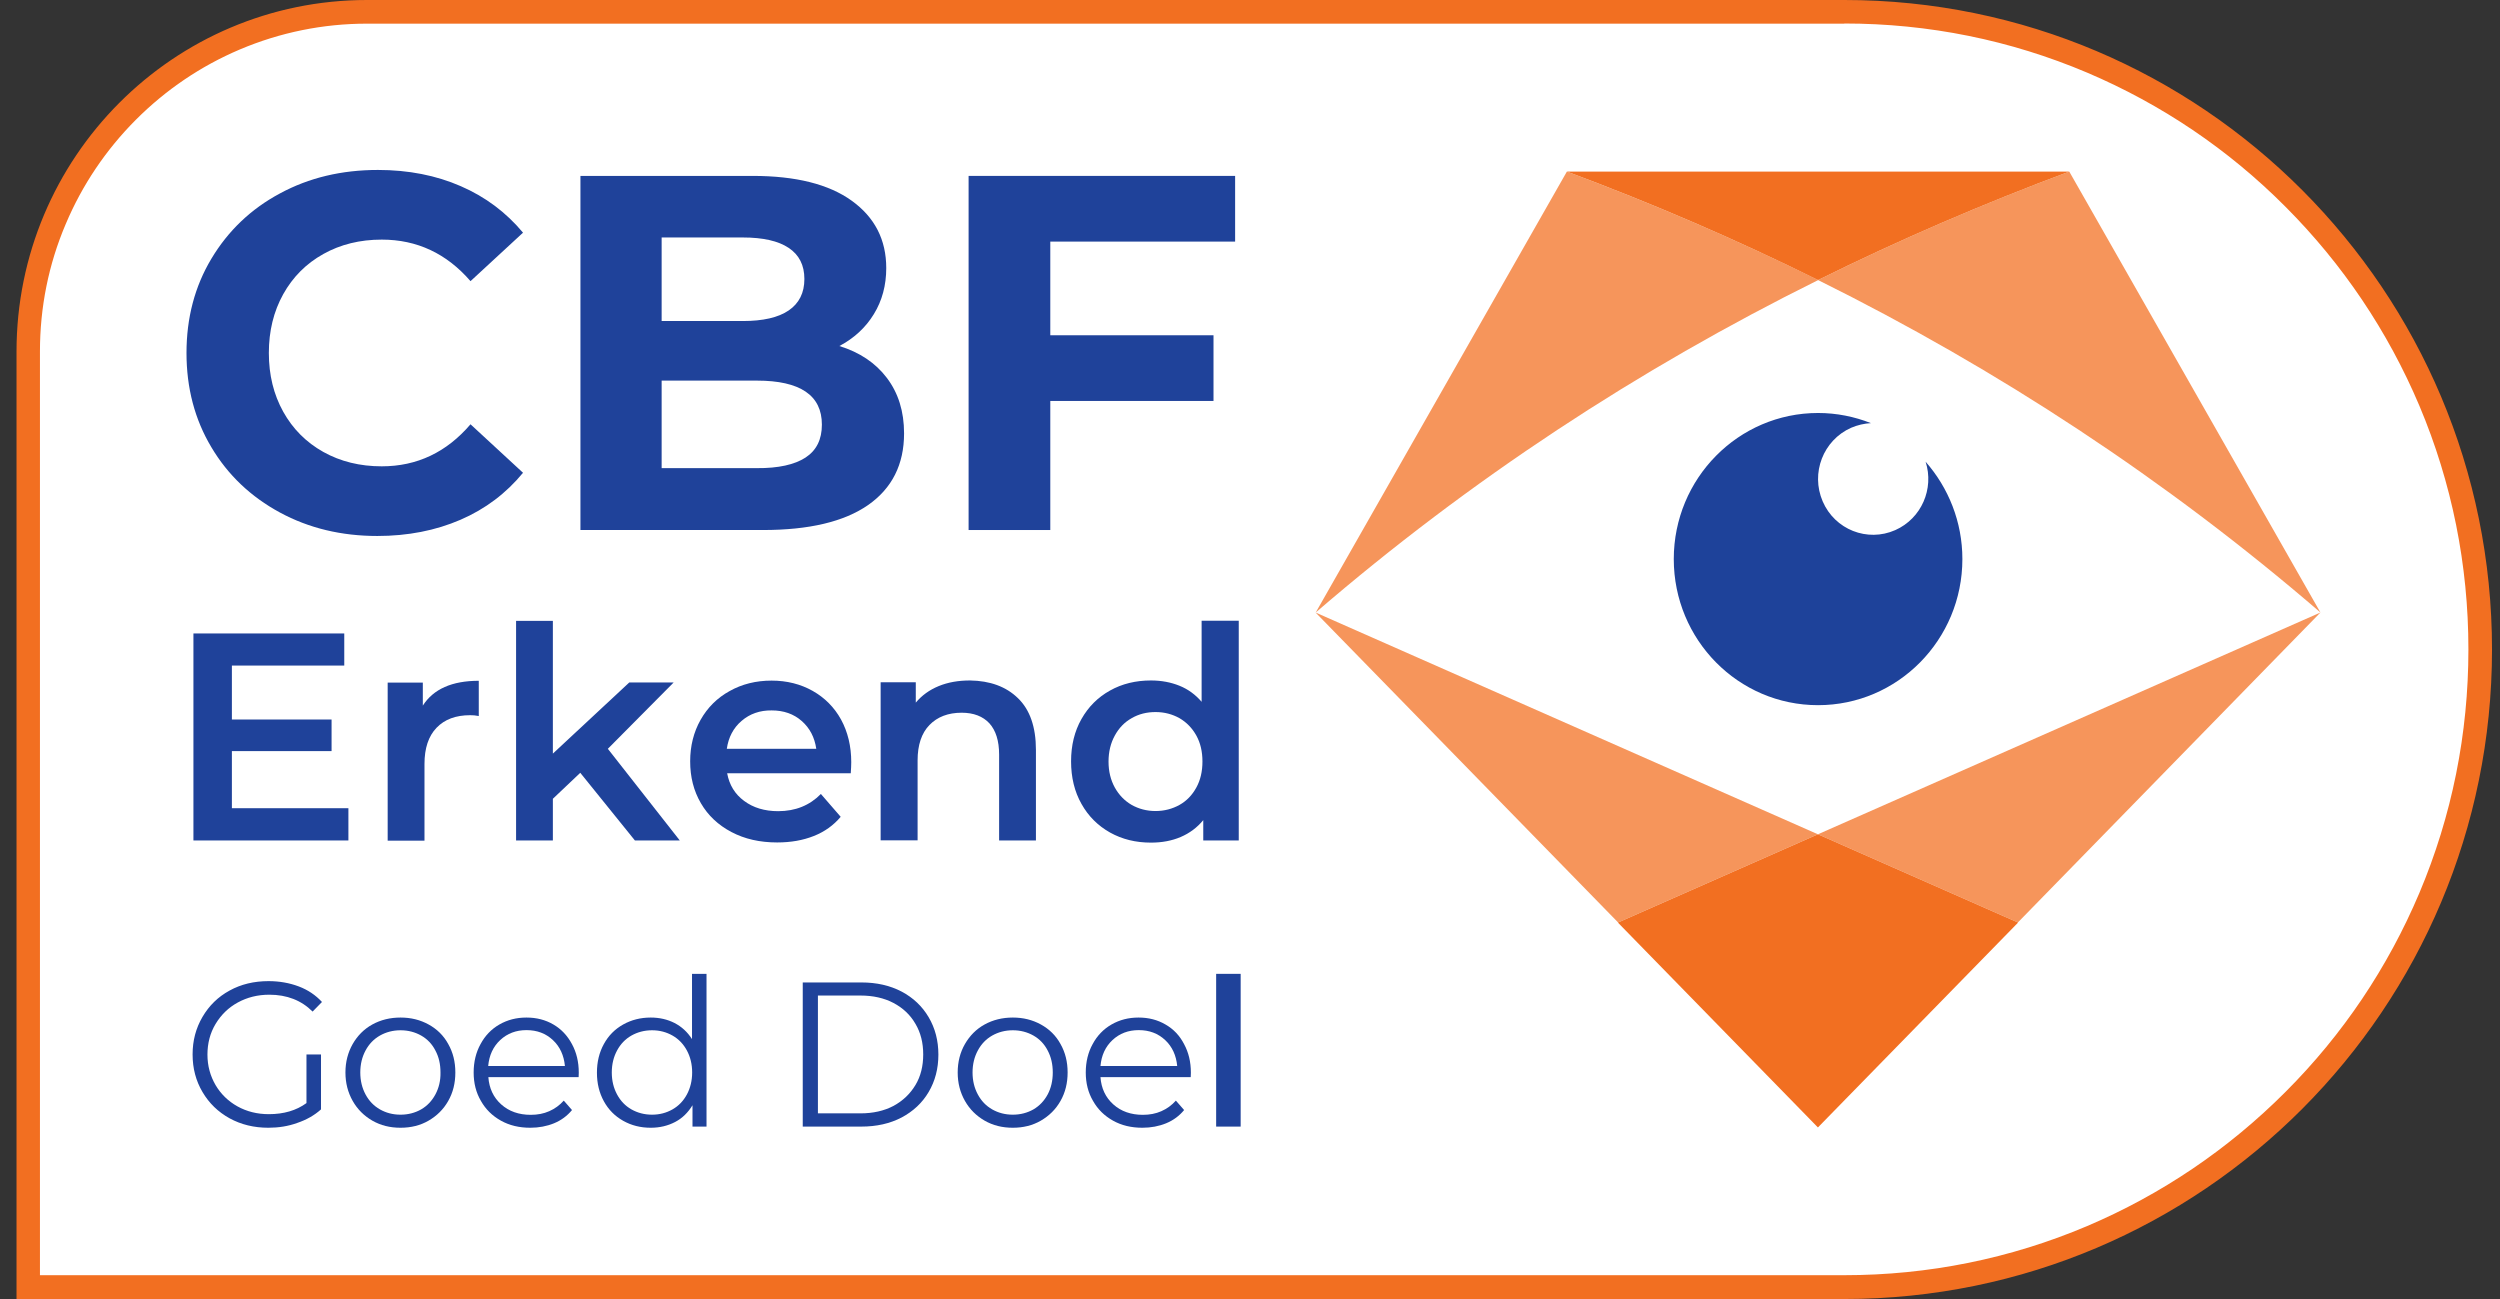
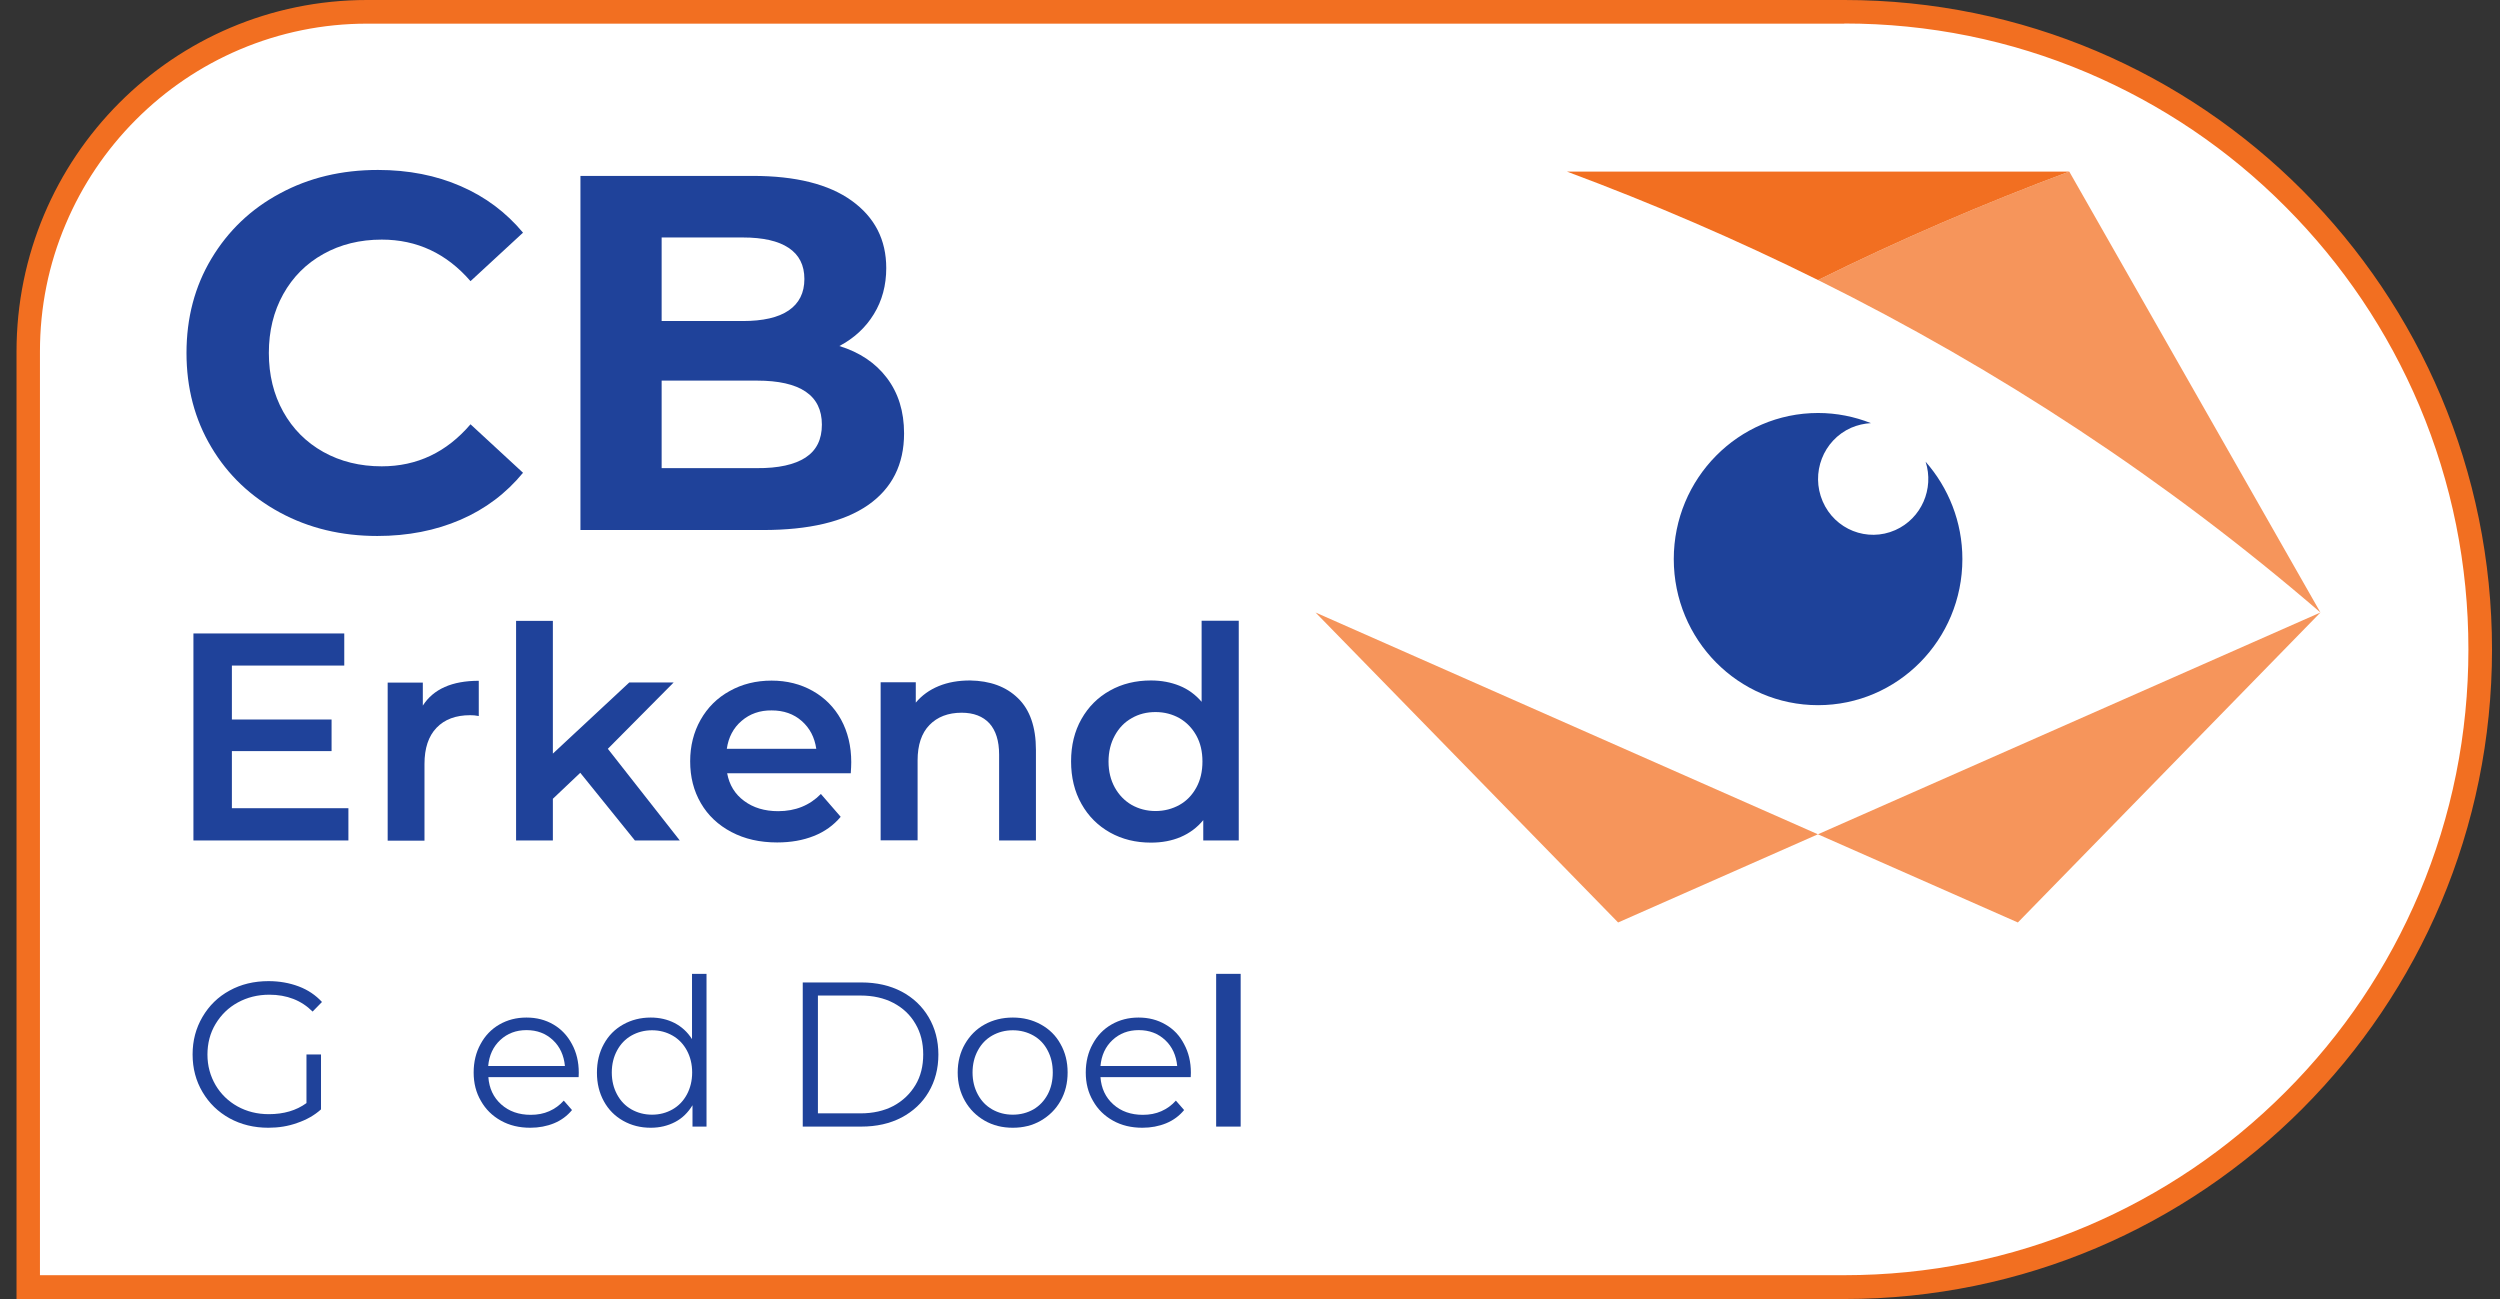
<svg xmlns="http://www.w3.org/2000/svg" width="102px" height="53px" viewBox="0 0 102 53" version="1.1">
  <rect x="0" y="0" width="102" height="53" fill="#333333" stroke="none" />
  <title>cbf</title>
  <g id="Page-1" stroke="none" stroke-width="1" fill="none" fill-rule="evenodd">
    <g id="cbf" transform="translate(0.674, 0)" fill-rule="nonzero">
      <g id="Group">
        <path d="M0.478,52.521 L0.478,14.34 C0.478,10.641 1.919,7.157 4.525,4.537 C7.137,1.917 10.605,0.479 14.302,0.479 L74.572,0.479 C78.073,0.479 81.473,1.168 84.672,2.525 C87.762,3.835 90.536,5.712 92.92,8.102 C95.304,10.492 97.175,13.274 98.482,16.373 C99.835,19.58 100.522,22.989 100.522,26.5 C100.522,30.011 99.835,33.42 98.482,36.627 C97.175,39.726 95.304,42.508 92.92,44.898 C90.536,47.288 87.762,49.165 84.672,50.475 C81.473,51.832 78.073,52.521 74.572,52.521 L0.478,52.521 Z" id="Path" fill="#FFFFFF" />
        <path d="M74.572,0.959 C78.012,0.959 81.345,1.634 84.483,2.964 C87.513,4.254 90.24,6.09 92.577,8.439 C94.913,10.782 96.751,13.517 98.037,16.555 C99.364,19.701 100.037,23.05 100.037,26.493 C100.037,29.943 99.364,33.285 98.037,36.432 C96.751,39.47 94.92,42.204 92.577,44.547 C90.24,46.89 87.513,48.733 84.483,50.023 C81.345,51.353 78.006,52.028 74.572,52.028 L0.956,52.028 L0.956,14.347 C0.956,12.538 1.306,10.789 2.007,9.142 C2.68,7.548 3.643,6.117 4.868,4.888 C6.094,3.659 7.521,2.694 9.11,2.019 C10.753,1.323 12.504,0.965 14.302,0.965 L74.572,0.965 L74.572,0.959 Z M74.572,0 L14.302,0 C6.403,0 0,6.421 0,14.347 L0,53 L74.572,53 C89.17,53 101,41.137 101,26.5 C101,11.863 89.17,0 74.572,0" id="Shape" fill="#F26F21" />
        <path d="M10.746,20.91 C9.561,20.268 8.625,19.384 7.952,18.25 C7.272,17.115 6.935,15.832 6.935,14.401 C6.935,12.97 7.272,11.687 7.952,10.553 C8.632,9.418 9.561,8.527 10.746,7.893 C11.931,7.251 13.265,6.934 14.746,6.934 C15.992,6.934 17.123,7.157 18.126,7.596 C19.136,8.034 19.978,8.669 20.665,9.493 L18.523,11.471 C17.547,10.343 16.342,9.776 14.901,9.776 C14.012,9.776 13.218,9.972 12.517,10.364 C11.817,10.755 11.272,11.302 10.881,12.004 C10.491,12.706 10.295,13.503 10.295,14.401 C10.295,15.299 10.491,16.096 10.881,16.798 C11.272,17.5 11.817,18.047 12.517,18.439 C13.218,18.83 14.012,19.026 14.901,19.026 C16.342,19.026 17.547,18.452 18.523,17.311 L20.665,19.289 C19.978,20.126 19.129,20.768 18.113,21.207 C17.096,21.646 15.965,21.868 14.719,21.868 C13.258,21.868 11.931,21.551 10.746,20.91" id="Path" fill="#1F429A" />
        <path d="M35.512,15.421 C35.976,16.035 36.212,16.784 36.212,17.682 C36.212,18.952 35.72,19.924 34.744,20.606 C33.761,21.288 32.333,21.625 30.455,21.625 L23.008,21.625 L23.008,7.177 L30.037,7.177 C31.795,7.177 33.141,7.515 34.077,8.19 C35.013,8.865 35.485,9.776 35.485,10.938 C35.485,11.64 35.316,12.268 34.98,12.815 C34.643,13.368 34.172,13.8 33.572,14.118 C34.401,14.374 35.047,14.806 35.512,15.421 M26.321,9.695 L26.321,13.098 L29.633,13.098 C30.455,13.098 31.081,12.956 31.505,12.666 C31.929,12.376 32.145,11.95 32.145,11.383 C32.145,10.816 31.929,10.397 31.505,10.114 C31.081,9.83 30.455,9.689 29.633,9.689 L26.321,9.689 L26.321,9.695 Z M32.192,18.668 C32.636,18.378 32.859,17.932 32.859,17.325 C32.859,16.13 31.977,15.529 30.206,15.529 L26.321,15.529 L26.321,19.1 L30.206,19.1 C31.081,19.107 31.748,18.958 32.192,18.668" id="Shape" fill="#1F429A" />
-         <polygon id="Path" fill="#1F429A" points="42.178 9.857 42.178 13.679 48.837 13.679 48.837 16.359 42.178 16.359 42.178 21.625 38.845 21.625 38.845 7.177 49.719 7.177 49.719 9.857" />
        <polygon id="Path" fill="#1F429A" points="13.541 32.975 13.541 34.291 7.218 34.291 7.218 25.845 13.372 25.845 13.372 27.155 8.787 27.155 8.787 29.356 12.854 29.356 12.854 30.645 8.787 30.645 8.787 32.975" />
        <path d="M18.86,27.776 L18.86,29.214 C18.732,29.187 18.618,29.18 18.51,29.18 C17.924,29.18 17.466,29.349 17.136,29.694 C16.806,30.038 16.645,30.531 16.645,31.172 L16.645,34.298 L15.143,34.298 L15.143,27.85 L16.577,27.85 L16.577,28.789 C17.008,28.114 17.769,27.776 18.86,27.776" id="Path" fill="#1F429A" />
        <polygon id="Path" fill="#1F429A" points="23.001 31.53 21.883 32.59 21.883 34.291 20.382 34.291 20.382 25.332 21.883 25.332 21.883 30.747 25.001 27.844 26.812 27.844 24.126 30.551 27.061 34.291 25.23 34.291" />
        <path d="M34.037,31.55 L28.994,31.55 C29.081,32.023 29.31,32.401 29.687,32.678 C30.058,32.955 30.522,33.096 31.074,33.096 C31.781,33.096 32.36,32.86 32.818,32.394 L33.626,33.326 C33.337,33.67 32.973,33.934 32.529,34.109 C32.084,34.285 31.593,34.372 31.034,34.372 C30.327,34.372 29.707,34.231 29.169,33.947 C28.63,33.663 28.213,33.272 27.923,32.772 C27.627,32.266 27.485,31.699 27.485,31.064 C27.485,30.436 27.627,29.869 27.91,29.369 C28.192,28.87 28.59,28.471 29.095,28.195 C29.6,27.911 30.172,27.769 30.805,27.769 C31.431,27.769 31.99,27.911 32.482,28.188 C32.973,28.465 33.364,28.856 33.64,29.356 C33.916,29.862 34.057,30.443 34.057,31.098 C34.057,31.213 34.05,31.361 34.037,31.55 M29.586,29.41 C29.25,29.694 29.048,30.078 28.98,30.551 L32.63,30.551 C32.562,30.085 32.367,29.707 32.037,29.417 C31.707,29.126 31.297,28.985 30.812,28.985 C30.327,28.978 29.916,29.126 29.586,29.41" id="Shape" fill="#1F429A" />
        <path d="M40.858,28.485 C41.349,28.958 41.592,29.666 41.592,30.598 L41.592,34.291 L40.09,34.291 L40.09,30.787 C40.09,30.227 39.956,29.802 39.693,29.511 C39.43,29.228 39.053,29.079 38.562,29.079 C38.01,29.079 37.572,29.248 37.249,29.579 C36.926,29.91 36.764,30.396 36.764,31.024 L36.764,34.285 L35.256,34.285 L35.256,27.837 L36.69,27.837 L36.69,28.667 C36.939,28.37 37.249,28.147 37.626,27.992 C38.003,27.837 38.427,27.763 38.905,27.763 C39.72,27.776 40.373,28.012 40.858,28.485" id="Path" fill="#1F429A" />
        <path d="M49.867,25.332 L49.867,34.291 L48.419,34.291 L48.419,33.461 C48.17,33.765 47.861,33.994 47.497,34.15 C47.133,34.305 46.729,34.379 46.285,34.379 C45.665,34.379 45.113,34.244 44.615,33.967 C44.124,33.69 43.733,33.306 43.45,32.799 C43.167,32.3 43.026,31.719 43.026,31.064 C43.026,30.409 43.167,29.835 43.45,29.336 C43.733,28.836 44.117,28.451 44.615,28.174 C45.107,27.898 45.665,27.763 46.285,27.763 C46.709,27.763 47.1,27.837 47.45,27.979 C47.8,28.12 48.103,28.343 48.352,28.634 L48.352,25.325 L49.867,25.325 L49.867,25.332 Z M47.45,32.84 C47.739,32.678 47.968,32.441 48.137,32.131 C48.305,31.827 48.386,31.469 48.386,31.071 C48.386,30.666 48.305,30.315 48.137,30.011 C47.968,29.707 47.739,29.471 47.45,29.302 C47.16,29.14 46.837,29.052 46.473,29.052 C46.11,29.052 45.787,29.133 45.497,29.302 C45.208,29.464 44.979,29.7 44.81,30.011 C44.642,30.315 44.554,30.672 44.554,31.071 C44.554,31.476 44.642,31.827 44.81,32.131 C44.979,32.435 45.208,32.671 45.497,32.84 C45.787,33.002 46.11,33.09 46.473,33.09 C46.83,33.09 47.16,33.002 47.45,32.84" id="Shape" fill="#1F429A" />
        <path d="M9.029,40.901 C9.413,40.692 9.837,40.584 10.315,40.584 C11.029,40.584 11.622,40.813 12.08,41.272 L12.463,40.881 C12.208,40.604 11.891,40.388 11.514,40.246 C11.137,40.104 10.726,40.03 10.282,40.03 C9.689,40.03 9.157,40.158 8.693,40.415 C8.221,40.672 7.858,41.029 7.588,41.489 C7.319,41.948 7.184,42.454 7.184,43.021 C7.184,43.588 7.319,44.101 7.588,44.554 C7.858,45.013 8.221,45.364 8.693,45.627 C9.164,45.884 9.689,46.012 10.275,46.012 C10.686,46.012 11.083,45.951 11.453,45.816 C11.83,45.688 12.154,45.506 12.423,45.263 L12.423,43.021 L11.83,43.021 L11.83,45.006 C11.413,45.31 10.901,45.458 10.295,45.458 C9.817,45.458 9.393,45.35 9.016,45.141 C8.639,44.932 8.336,44.635 8.12,44.27 C7.905,43.899 7.79,43.487 7.79,43.028 C7.79,42.569 7.898,42.15 8.12,41.779 C8.349,41.401 8.646,41.11 9.029,40.901" id="Path" fill="#1F429A" />
-         <path d="M16.813,41.799 C16.47,41.61 16.093,41.516 15.668,41.516 C15.244,41.516 14.86,41.61 14.517,41.799 C14.174,41.988 13.911,42.258 13.716,42.596 C13.521,42.94 13.42,43.325 13.42,43.757 C13.42,44.189 13.521,44.574 13.716,44.918 C13.911,45.263 14.18,45.526 14.517,45.722 C14.86,45.918 15.238,46.012 15.668,46.012 C16.093,46.012 16.476,45.918 16.813,45.722 C17.15,45.526 17.419,45.263 17.614,44.918 C17.81,44.574 17.904,44.189 17.904,43.757 C17.904,43.325 17.81,42.94 17.614,42.596 C17.426,42.251 17.157,41.988 16.813,41.799 M17.089,44.655 C16.948,44.918 16.753,45.121 16.51,45.263 C16.261,45.404 15.978,45.479 15.668,45.479 C15.352,45.479 15.076,45.404 14.827,45.263 C14.578,45.121 14.382,44.918 14.241,44.655 C14.1,44.392 14.026,44.095 14.026,43.757 C14.026,43.419 14.1,43.122 14.241,42.859 C14.382,42.596 14.578,42.393 14.827,42.251 C15.076,42.11 15.359,42.035 15.668,42.035 C15.978,42.035 16.261,42.11 16.51,42.251 C16.759,42.393 16.955,42.596 17.089,42.859 C17.231,43.122 17.298,43.419 17.298,43.757 C17.305,44.088 17.231,44.392 17.089,44.655" id="Shape" fill="#1F429A" />
        <path d="M21.904,41.799 C21.58,41.61 21.217,41.516 20.806,41.516 C20.395,41.516 20.032,41.61 19.702,41.799 C19.372,41.988 19.116,42.258 18.934,42.596 C18.746,42.933 18.651,43.325 18.651,43.757 C18.651,44.189 18.746,44.574 18.948,44.918 C19.143,45.263 19.412,45.526 19.762,45.722 C20.112,45.918 20.51,46.012 20.961,46.012 C21.311,46.012 21.634,45.951 21.93,45.83 C22.227,45.708 22.469,45.526 22.664,45.29 L22.328,44.905 C22.159,45.094 21.964,45.236 21.735,45.337 C21.506,45.438 21.257,45.485 20.981,45.485 C20.496,45.485 20.092,45.344 19.776,45.06 C19.459,44.777 19.284,44.405 19.251,43.946 L22.934,43.946 L22.94,43.764 C22.94,43.325 22.846,42.94 22.664,42.603 C22.476,42.251 22.227,41.988 21.904,41.799 M19.244,43.494 C19.284,43.055 19.446,42.704 19.735,42.434 C20.025,42.164 20.382,42.029 20.806,42.029 C21.237,42.029 21.594,42.164 21.883,42.434 C22.173,42.704 22.334,43.062 22.375,43.494 L19.244,43.494 Z" id="Shape" fill="#1F429A" />
        <path d="M27.553,42.386 C27.371,42.103 27.135,41.887 26.846,41.738 C26.556,41.59 26.233,41.516 25.876,41.516 C25.465,41.516 25.088,41.61 24.752,41.799 C24.415,41.988 24.152,42.251 23.964,42.596 C23.775,42.94 23.681,43.325 23.681,43.764 C23.681,44.203 23.775,44.588 23.964,44.932 C24.152,45.276 24.415,45.539 24.752,45.729 C25.088,45.918 25.459,46.012 25.876,46.012 C26.247,46.012 26.576,45.931 26.873,45.776 C27.169,45.621 27.398,45.391 27.58,45.094 L27.58,45.965 L28.152,45.965 L28.152,39.733 L27.56,39.733 L27.56,42.386 L27.553,42.386 Z M27.351,44.655 C27.209,44.918 27.014,45.121 26.765,45.263 C26.516,45.404 26.24,45.479 25.93,45.479 C25.62,45.479 25.338,45.404 25.088,45.263 C24.839,45.121 24.644,44.918 24.503,44.655 C24.361,44.392 24.287,44.095 24.287,43.757 C24.287,43.419 24.361,43.122 24.503,42.859 C24.644,42.596 24.839,42.393 25.088,42.251 C25.338,42.11 25.62,42.035 25.93,42.035 C26.24,42.035 26.516,42.11 26.765,42.251 C27.014,42.393 27.209,42.596 27.351,42.859 C27.492,43.122 27.566,43.419 27.566,43.757 C27.566,44.088 27.492,44.392 27.351,44.655" id="Shape" fill="#1F429A" />
        <path d="M36.111,40.456 C35.633,40.206 35.087,40.084 34.468,40.084 L32.078,40.084 L32.078,45.965 L34.468,45.965 C35.087,45.965 35.633,45.843 36.111,45.594 C36.582,45.344 36.953,44.999 37.215,44.554 C37.478,44.108 37.612,43.602 37.612,43.028 C37.612,42.454 37.478,41.948 37.215,41.502 C36.953,41.056 36.582,40.705 36.111,40.456 M36.676,44.27 C36.461,44.628 36.165,44.912 35.781,45.121 C35.397,45.323 34.946,45.425 34.434,45.425 L32.697,45.425 L32.697,40.618 L34.434,40.618 C34.946,40.618 35.397,40.719 35.781,40.921 C36.165,41.124 36.468,41.408 36.676,41.772 C36.892,42.137 36.993,42.549 36.993,43.021 C36.993,43.494 36.892,43.912 36.676,44.27" id="Shape" fill="#1F429A" />
        <path d="M41.794,41.799 C41.45,41.61 41.073,41.516 40.649,41.516 C40.225,41.516 39.841,41.61 39.498,41.799 C39.154,41.988 38.892,42.258 38.696,42.596 C38.501,42.933 38.4,43.325 38.4,43.757 C38.4,44.189 38.501,44.574 38.696,44.918 C38.892,45.263 39.161,45.526 39.498,45.722 C39.841,45.918 40.218,46.012 40.649,46.012 C41.073,46.012 41.457,45.918 41.794,45.722 C42.13,45.526 42.4,45.263 42.595,44.918 C42.79,44.574 42.885,44.189 42.885,43.757 C42.885,43.325 42.79,42.94 42.595,42.596 C42.407,42.251 42.137,41.988 41.794,41.799 M42.07,44.655 C41.928,44.918 41.733,45.121 41.491,45.263 C41.242,45.404 40.959,45.479 40.649,45.479 C40.333,45.479 40.057,45.404 39.807,45.263 C39.558,45.121 39.363,44.918 39.222,44.655 C39.08,44.392 39.006,44.095 39.006,43.757 C39.006,43.419 39.08,43.122 39.222,42.859 C39.363,42.596 39.558,42.393 39.807,42.251 C40.057,42.11 40.339,42.035 40.649,42.035 C40.959,42.035 41.242,42.11 41.491,42.251 C41.74,42.393 41.935,42.596 42.07,42.859 C42.211,43.122 42.279,43.419 42.279,43.757 C42.279,44.088 42.211,44.392 42.07,44.655" id="Shape" fill="#1F429A" />
        <path d="M46.877,41.799 C46.554,41.61 46.191,41.516 45.78,41.516 C45.369,41.516 45.006,41.61 44.676,41.799 C44.346,41.988 44.09,42.258 43.908,42.596 C43.72,42.933 43.625,43.325 43.625,43.757 C43.625,44.189 43.72,44.574 43.922,44.918 C44.117,45.263 44.386,45.526 44.736,45.722 C45.086,45.918 45.484,46.012 45.935,46.012 C46.285,46.012 46.608,45.951 46.904,45.83 C47.201,45.708 47.443,45.526 47.638,45.29 L47.302,44.905 C47.133,45.094 46.938,45.236 46.709,45.337 C46.48,45.438 46.231,45.485 45.955,45.485 C45.47,45.485 45.066,45.344 44.75,45.06 C44.433,44.777 44.258,44.405 44.225,43.946 L47.908,43.946 L47.914,43.764 C47.914,43.325 47.82,42.94 47.638,42.603 C47.457,42.251 47.207,41.988 46.877,41.799 M44.225,43.494 C44.265,43.055 44.427,42.704 44.716,42.434 C45.006,42.164 45.362,42.029 45.787,42.029 C46.218,42.029 46.574,42.164 46.864,42.434 C47.154,42.704 47.315,43.062 47.356,43.494 L44.225,43.494 Z" id="Shape" fill="#1F429A" />
        <rect id="Rectangle" fill="#1F429A" x="48.945" y="39.733" width="1" height="6.232" />
      </g>
      <g id="Group" transform="translate(53, 7)">
        <path d="M41,17.99 C34.704,12.566 27.851,8.072 20.503,4.426 C13.155,8.072 6.303,12.566 0,17.99 L20.497,27.039 L41,17.99 Z" id="Path" fill="#FFFFFF" />
        <path d="M24.891,11.839 C25.246,12.939 24.723,14.154 23.652,14.629 C22.513,15.132 21.187,14.609 20.691,13.455 C20.195,12.301 20.711,10.963 21.85,10.454 C22.118,10.339 22.392,10.278 22.66,10.264 C21.99,9.999 21.26,9.85 20.503,9.85 C17.255,9.85 14.616,12.518 14.616,15.81 C14.616,19.103 17.248,21.771 20.503,21.771 C23.752,21.771 26.391,19.103 26.391,15.81 C26.391,14.29 25.822,12.898 24.891,11.839" id="Path" fill="#1E429A" />
        <path d="M41,17.99 L30.752,0 C27.235,1.31 23.819,2.783 20.503,4.426 C27.851,8.072 34.704,12.566 41,17.99" id="Path" fill="#F6955B" />
-         <path d="M10.255,0 L10.255,0 L0.007,17.99 C6.303,12.566 13.155,8.072 20.51,4.426 C17.188,2.783 13.772,1.31 10.255,0" id="Path" fill="#F6955B" />
        <path d="M10.255,0 C13.772,1.31 17.188,2.783 20.503,4.426 C23.819,2.783 27.242,1.31 30.752,0 L10.255,0 L10.255,0 Z" id="Path" fill="#F26F21" />
        <polygon id="Path" fill="#F6955B" points="0 17.99 12.345 30.637 20.497 27.039" />
        <polygon id="Path" fill="#F6955B" points="41 17.99 20.497 27.039 28.655 30.637" />
-         <polygon id="Path" fill="#F26F21" points="28.655 30.637 20.497 27.039 12.345 30.637 12.338 30.643 20.497 39 28.662 30.643" />
      </g>
    </g>
  </g>
</svg>